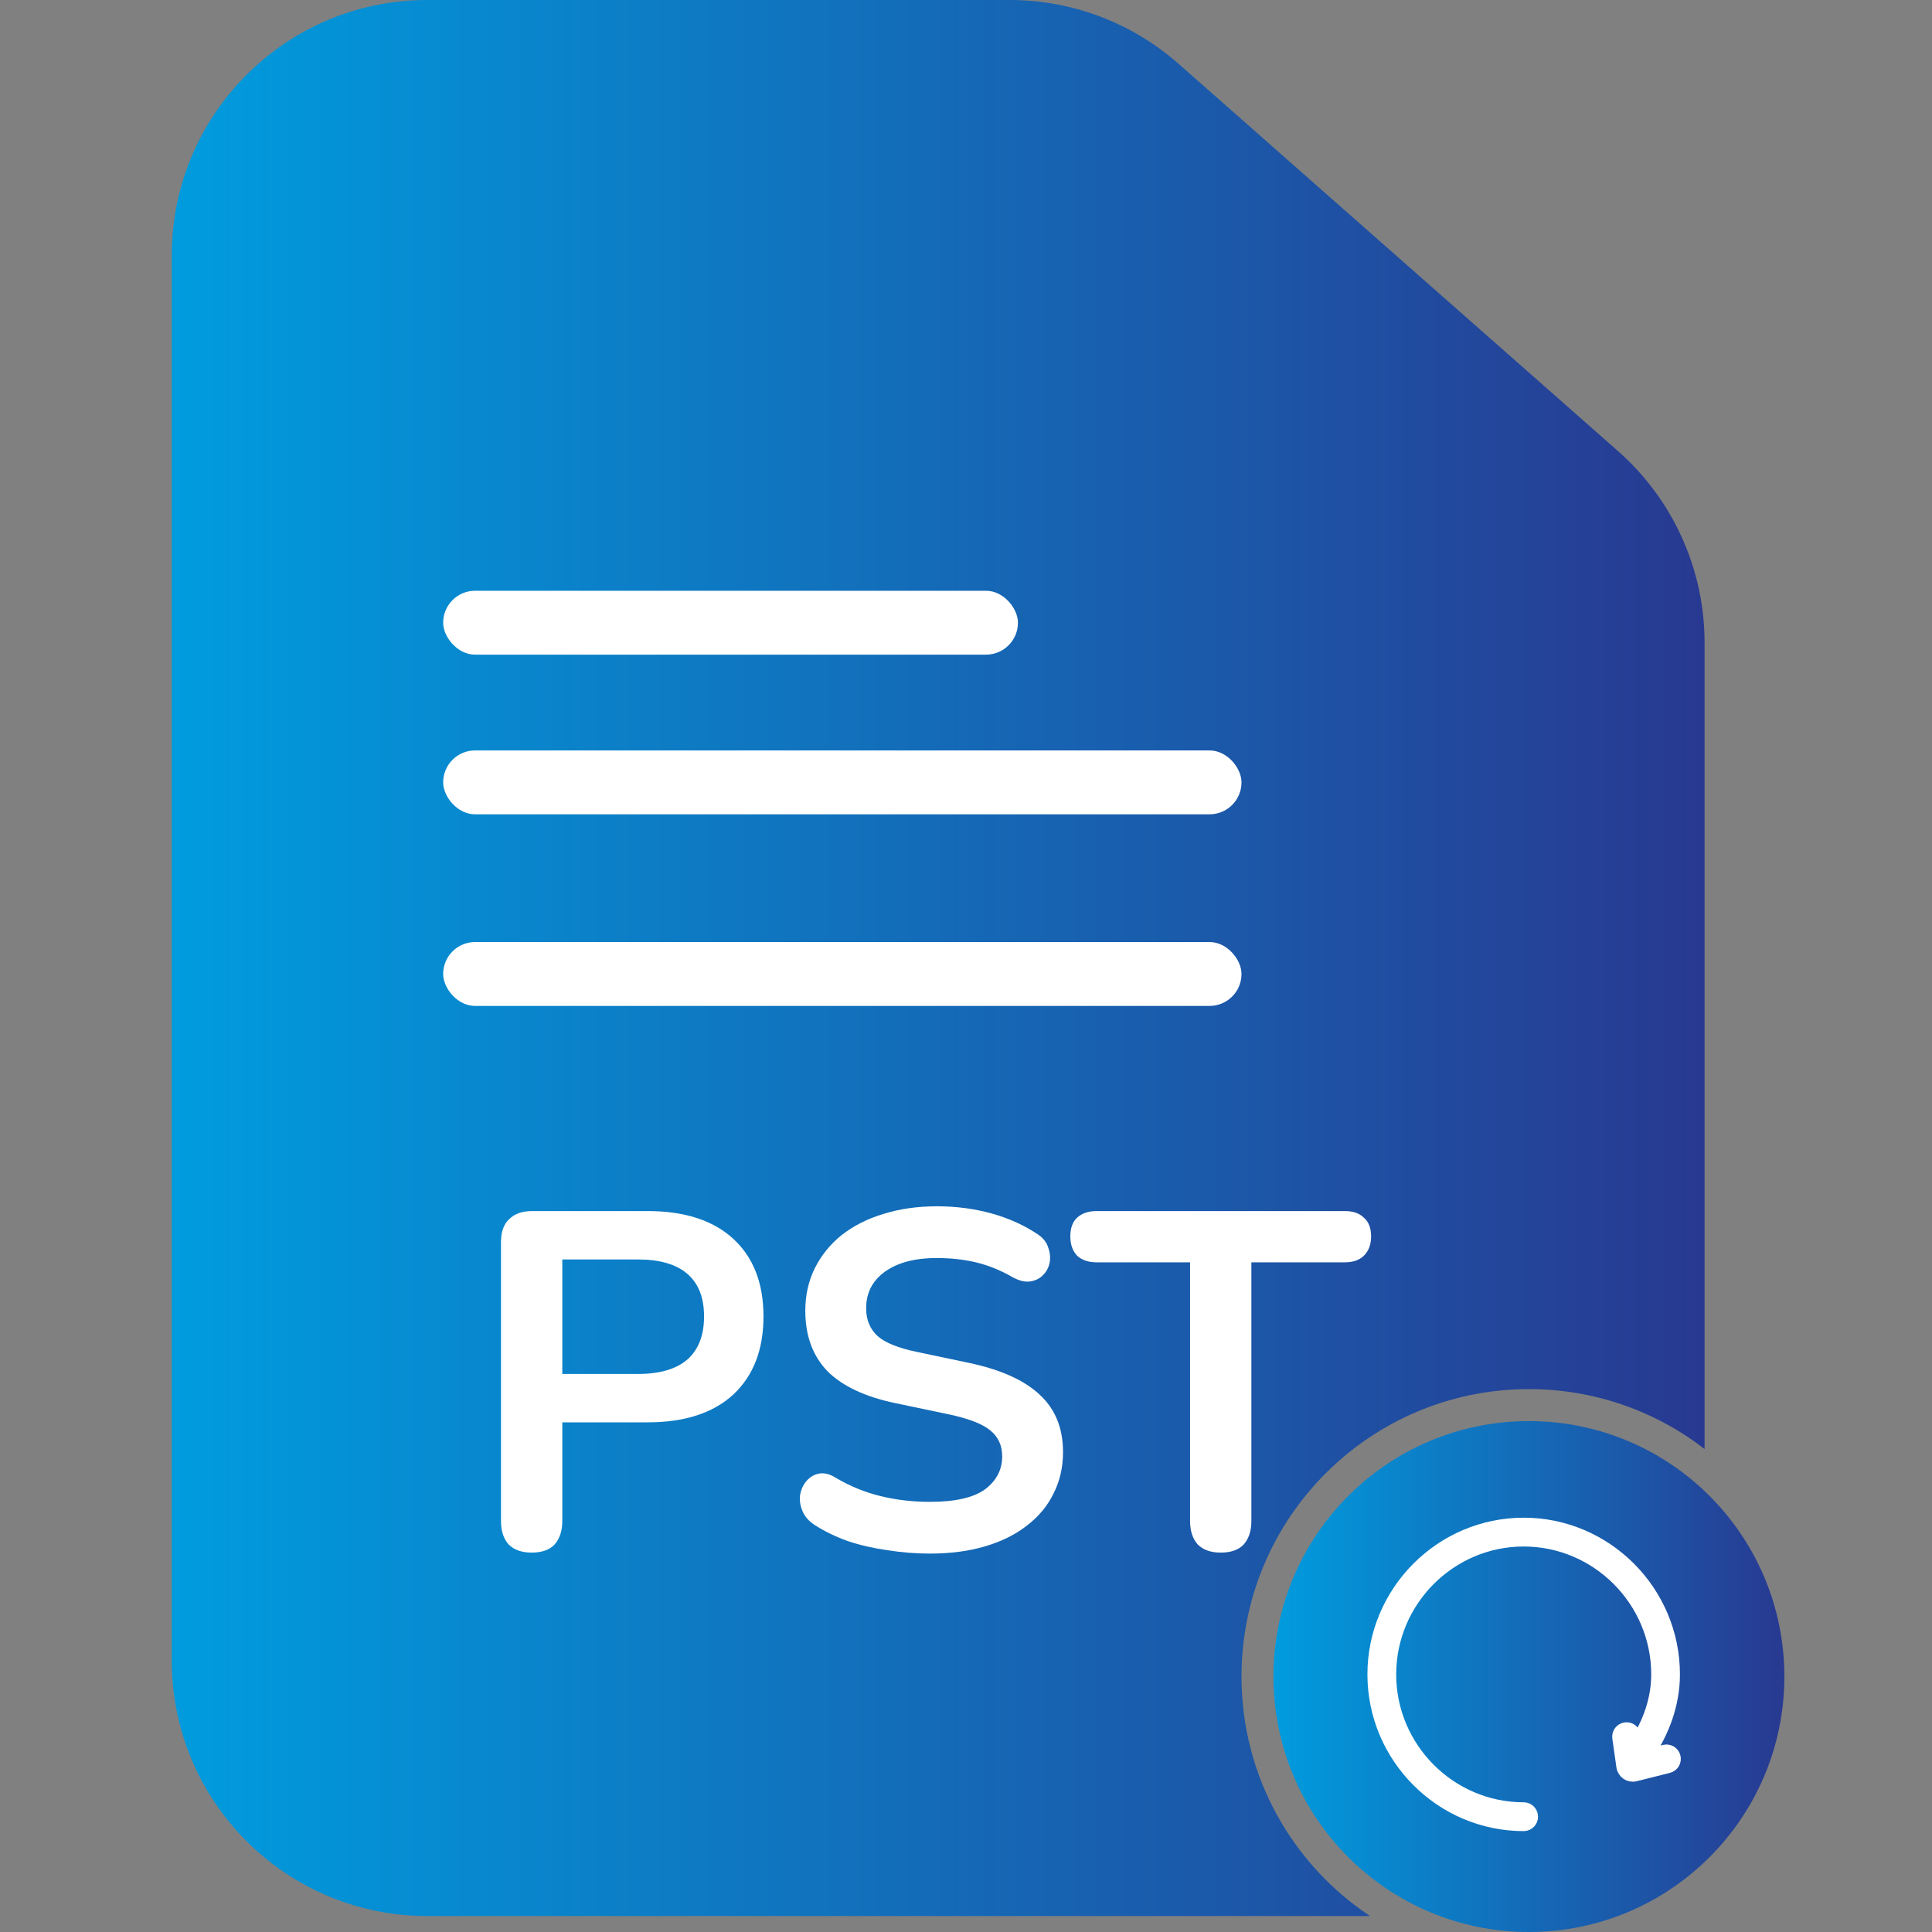
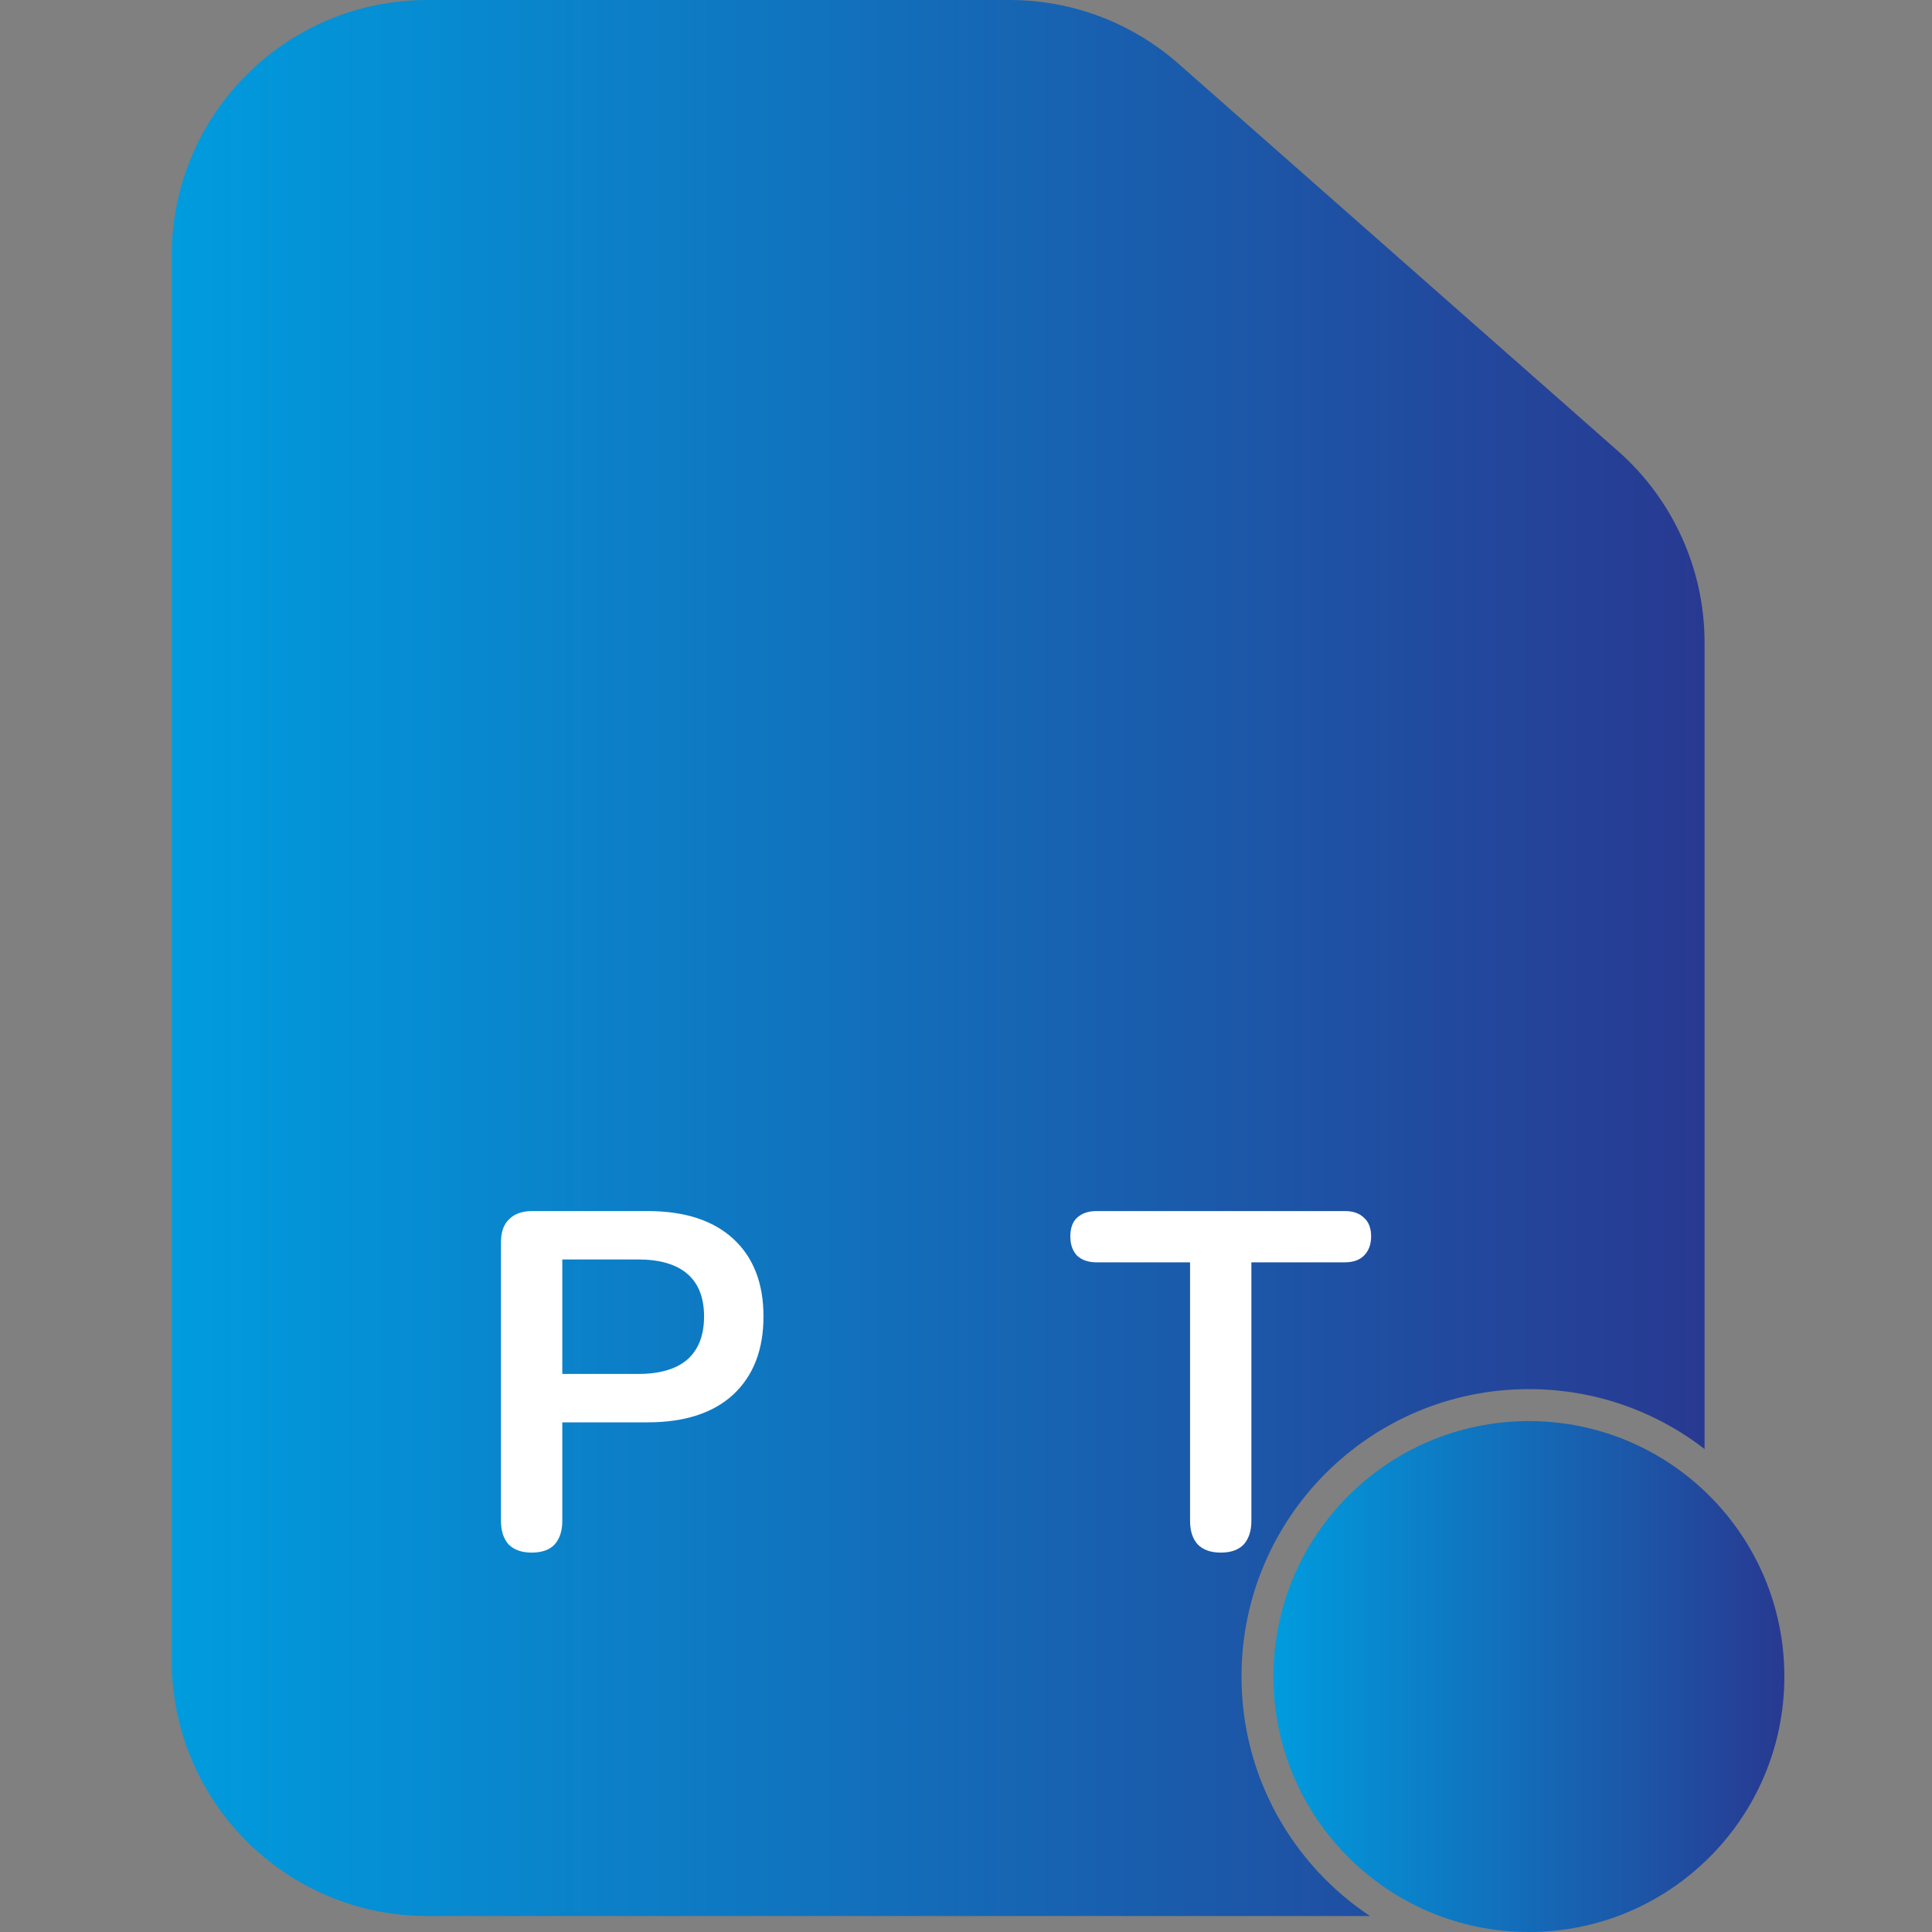
<svg xmlns="http://www.w3.org/2000/svg" width="45" height="45" viewBox="0 0 45 45" fill="none">
  <rect x="0" y="0" width="45" height="45" fill="#808080" stroke="none" />
  <path fill-rule="evenodd" clip-rule="evenodd" d="M23.517 0C24.966 0 26.365 0.528 27.451 1.486L37.686 10.506C38.968 11.636 39.703 13.262 39.703 14.97V33.75C38.571 32.876 37.152 32.355 35.612 32.355C31.915 32.355 28.917 35.352 28.917 39.05C28.917 41.378 30.106 43.429 31.91 44.628H9.95C6.664 44.628 4 41.964 4 38.678V5.95C4 2.664 6.664 0 9.95 0H23.517Z" fill="url(#paint0_linear_402_320)" />
  <path d="M28.433 36.163C28.202 36.163 28.024 36.1 27.898 35.974C27.778 35.84 27.719 35.657 27.719 35.427V29.402H25.543C25.35 29.402 25.198 29.35 25.086 29.246C24.982 29.134 24.93 28.985 24.93 28.8C24.93 28.606 24.982 28.461 25.086 28.364C25.198 28.26 25.35 28.208 25.543 28.208H31.323C31.516 28.208 31.665 28.26 31.769 28.364C31.881 28.461 31.936 28.606 31.936 28.8C31.936 28.985 31.881 29.134 31.769 29.246C31.665 29.35 31.516 29.402 31.323 29.402H29.147V35.427C29.147 35.657 29.087 35.84 28.968 35.974C28.849 36.1 28.671 36.163 28.433 36.163Z" fill="white" />
-   <path d="M21.658 36.186C21.331 36.186 21.004 36.16 20.676 36.108C20.349 36.063 20.04 35.992 19.75 35.896C19.46 35.792 19.2 35.665 18.969 35.516C18.835 35.427 18.742 35.319 18.69 35.193C18.638 35.066 18.62 34.944 18.635 34.825C18.657 34.698 18.705 34.59 18.78 34.501C18.861 34.404 18.962 34.345 19.081 34.322C19.2 34.3 19.33 34.334 19.471 34.423C19.799 34.616 20.145 34.758 20.509 34.847C20.873 34.936 21.256 34.981 21.658 34.981C22.246 34.981 22.673 34.884 22.941 34.691C23.209 34.49 23.343 34.233 23.343 33.921C23.343 33.661 23.246 33.456 23.053 33.307C22.867 33.158 22.543 33.036 22.082 32.939L20.855 32.682C20.148 32.534 19.62 32.285 19.27 31.935C18.928 31.578 18.757 31.109 18.757 30.529C18.757 30.165 18.832 29.834 18.98 29.536C19.129 29.239 19.337 28.982 19.605 28.766C19.881 28.551 20.204 28.387 20.576 28.275C20.955 28.156 21.372 28.097 21.826 28.097C22.272 28.097 22.696 28.153 23.097 28.264C23.499 28.376 23.86 28.54 24.18 28.755C24.299 28.837 24.377 28.937 24.414 29.056C24.459 29.175 24.47 29.294 24.447 29.413C24.425 29.525 24.373 29.622 24.291 29.703C24.209 29.785 24.105 29.834 23.979 29.849C23.86 29.863 23.722 29.826 23.566 29.737C23.291 29.581 23.012 29.469 22.729 29.402C22.447 29.335 22.142 29.302 21.814 29.302C21.472 29.302 21.178 29.35 20.933 29.447C20.688 29.544 20.498 29.681 20.364 29.86C20.238 30.031 20.174 30.235 20.174 30.473C20.174 30.741 20.264 30.957 20.442 31.12C20.62 31.277 20.925 31.399 21.357 31.489L22.573 31.745C23.309 31.901 23.856 32.147 24.213 32.482C24.578 32.816 24.76 33.263 24.76 33.821C24.76 34.178 24.685 34.501 24.537 34.791C24.395 35.081 24.187 35.33 23.912 35.539C23.644 35.747 23.32 35.907 22.941 36.018C22.562 36.13 22.134 36.186 21.658 36.186Z" fill="white" />
  <path d="M12.383 36.163C12.152 36.163 11.974 36.1 11.847 35.974C11.728 35.84 11.669 35.657 11.669 35.427V28.933C11.669 28.695 11.732 28.517 11.858 28.398C11.985 28.271 12.163 28.208 12.394 28.208H15.083C15.946 28.208 16.611 28.424 17.08 28.855C17.549 29.287 17.783 29.889 17.783 30.663C17.783 31.436 17.549 32.043 17.08 32.481C16.611 32.913 15.946 33.129 15.083 33.129H13.097V35.427C13.097 35.657 13.037 35.84 12.918 35.974C12.799 36.1 12.621 36.163 12.383 36.163ZM13.097 32.002H14.86C15.365 32.002 15.748 31.89 16.009 31.667C16.269 31.436 16.399 31.102 16.399 30.663C16.399 30.224 16.269 29.893 16.009 29.67C15.748 29.447 15.365 29.335 14.86 29.335H13.097V32.002Z" fill="white" />
-   <rect x="10.322" y="13.76" width="13.388" height="1.488" rx="0.744" fill="white" />
-   <rect x="10.322" y="17.479" width="18.595" height="1.488" rx="0.744" fill="white" />
-   <rect x="10.322" y="21.942" width="18.595" height="1.488" rx="0.744" fill="white" />
  <ellipse cx="35.611" cy="39.05" rx="5.95" ry="5.95" fill="url(#paint1_linear_402_320)" />
-   <path fill-rule="evenodd" clip-rule="evenodd" d="M35.49 42.5C35.592 42.5 35.674 42.417 35.674 42.315C35.674 42.212 35.592 42.129 35.49 42.129C33.774 42.129 32.37 40.721 32.37 39C32.37 37.279 33.774 35.871 35.49 35.871C37.205 35.871 38.61 37.279 38.61 39C38.61 39.578 38.413 40.133 38.096 40.616L38.069 40.424C38.054 40.323 37.961 40.252 37.86 40.267C37.759 40.281 37.688 40.375 37.703 40.476L37.798 41.147C37.818 41.285 37.952 41.376 38.087 41.342L38.86 41.148C38.959 41.123 39.019 41.022 38.994 40.923C38.97 40.824 38.869 40.764 38.77 40.788L38.356 40.892C38.732 40.344 38.979 39.693 38.979 39C38.979 37.075 37.409 35.5 35.49 35.5C33.57 35.5 32 37.075 32 39C32 40.925 33.57 42.5 35.49 42.5Z" fill="white" stroke="white" stroke-width="0.3" stroke-linecap="round" />
  <defs>
    <linearGradient id="paint0_linear_402_320" x1="4" y1="22.314" x2="39.703" y2="22.314" gradientUnits="userSpaceOnUse">
      <stop stop-color="#009CDE" />
      <stop offset="1" stop-color="#283991" />
    </linearGradient>
    <linearGradient id="paint1_linear_402_320" x1="29.661" y1="39.05" x2="41.562" y2="39.05" gradientUnits="userSpaceOnUse">
      <stop stop-color="#009CDE" />
      <stop offset="1" stop-color="#283991" />
    </linearGradient>
  </defs>
</svg>